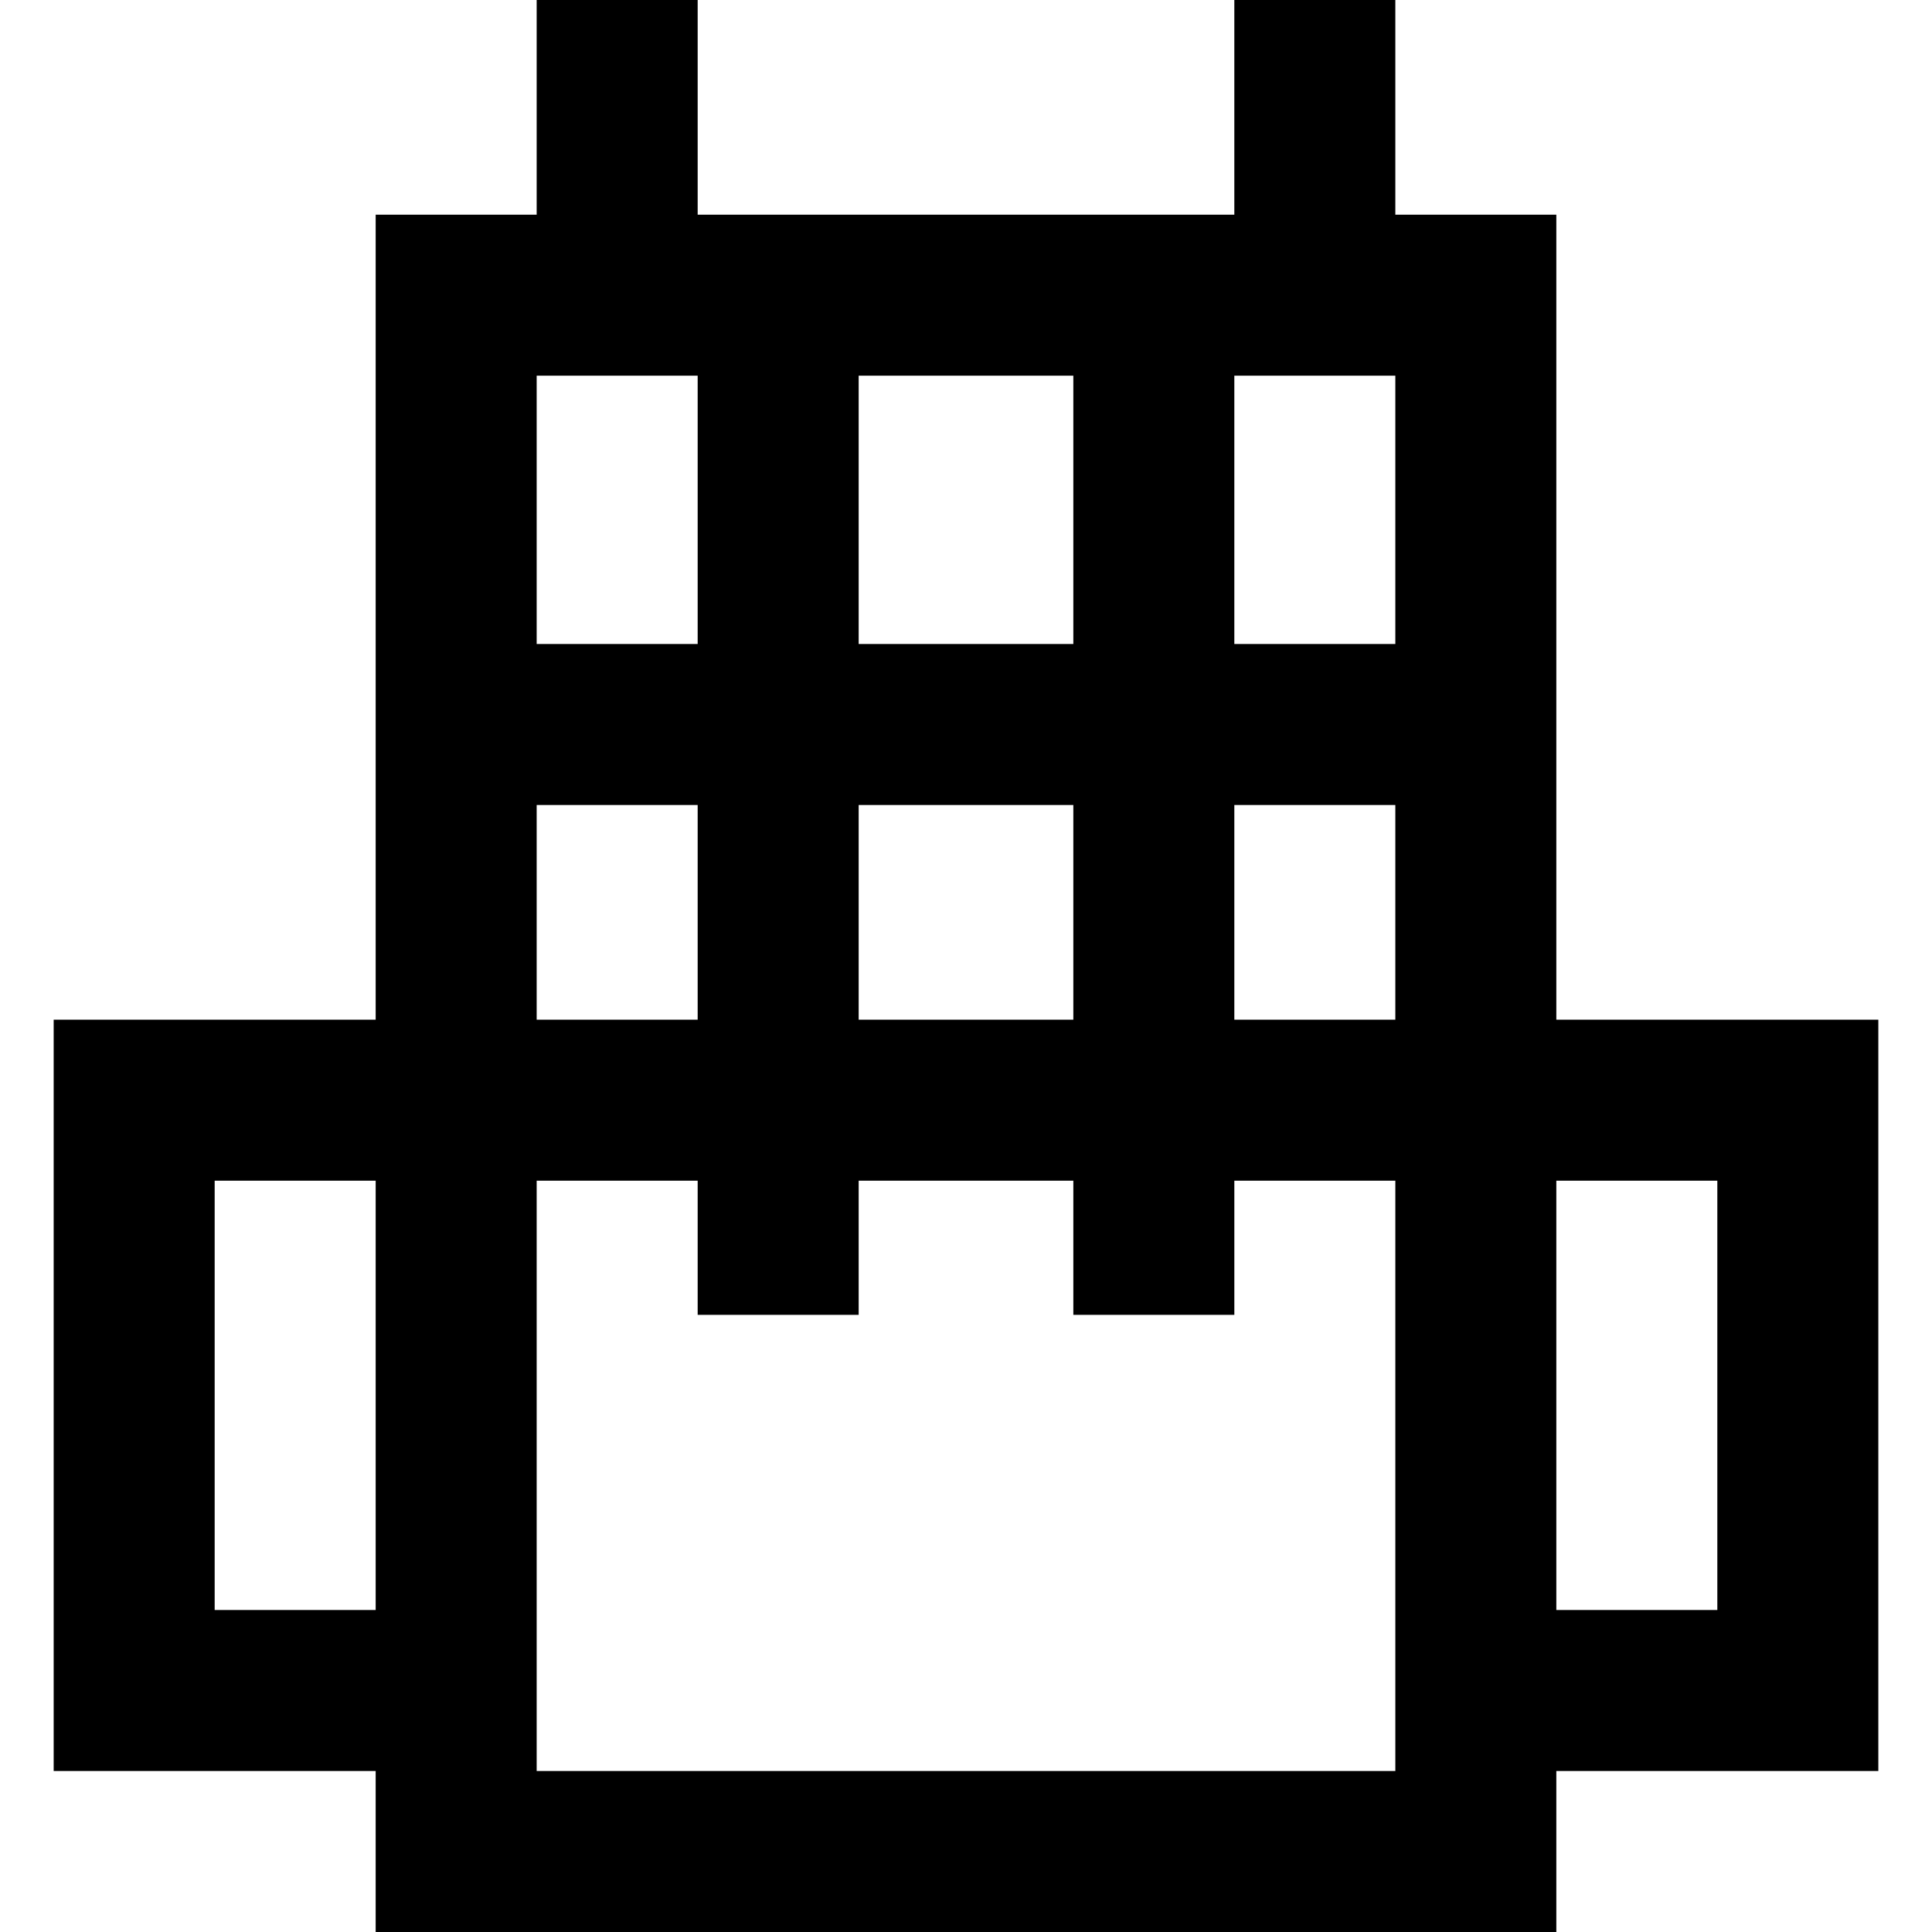
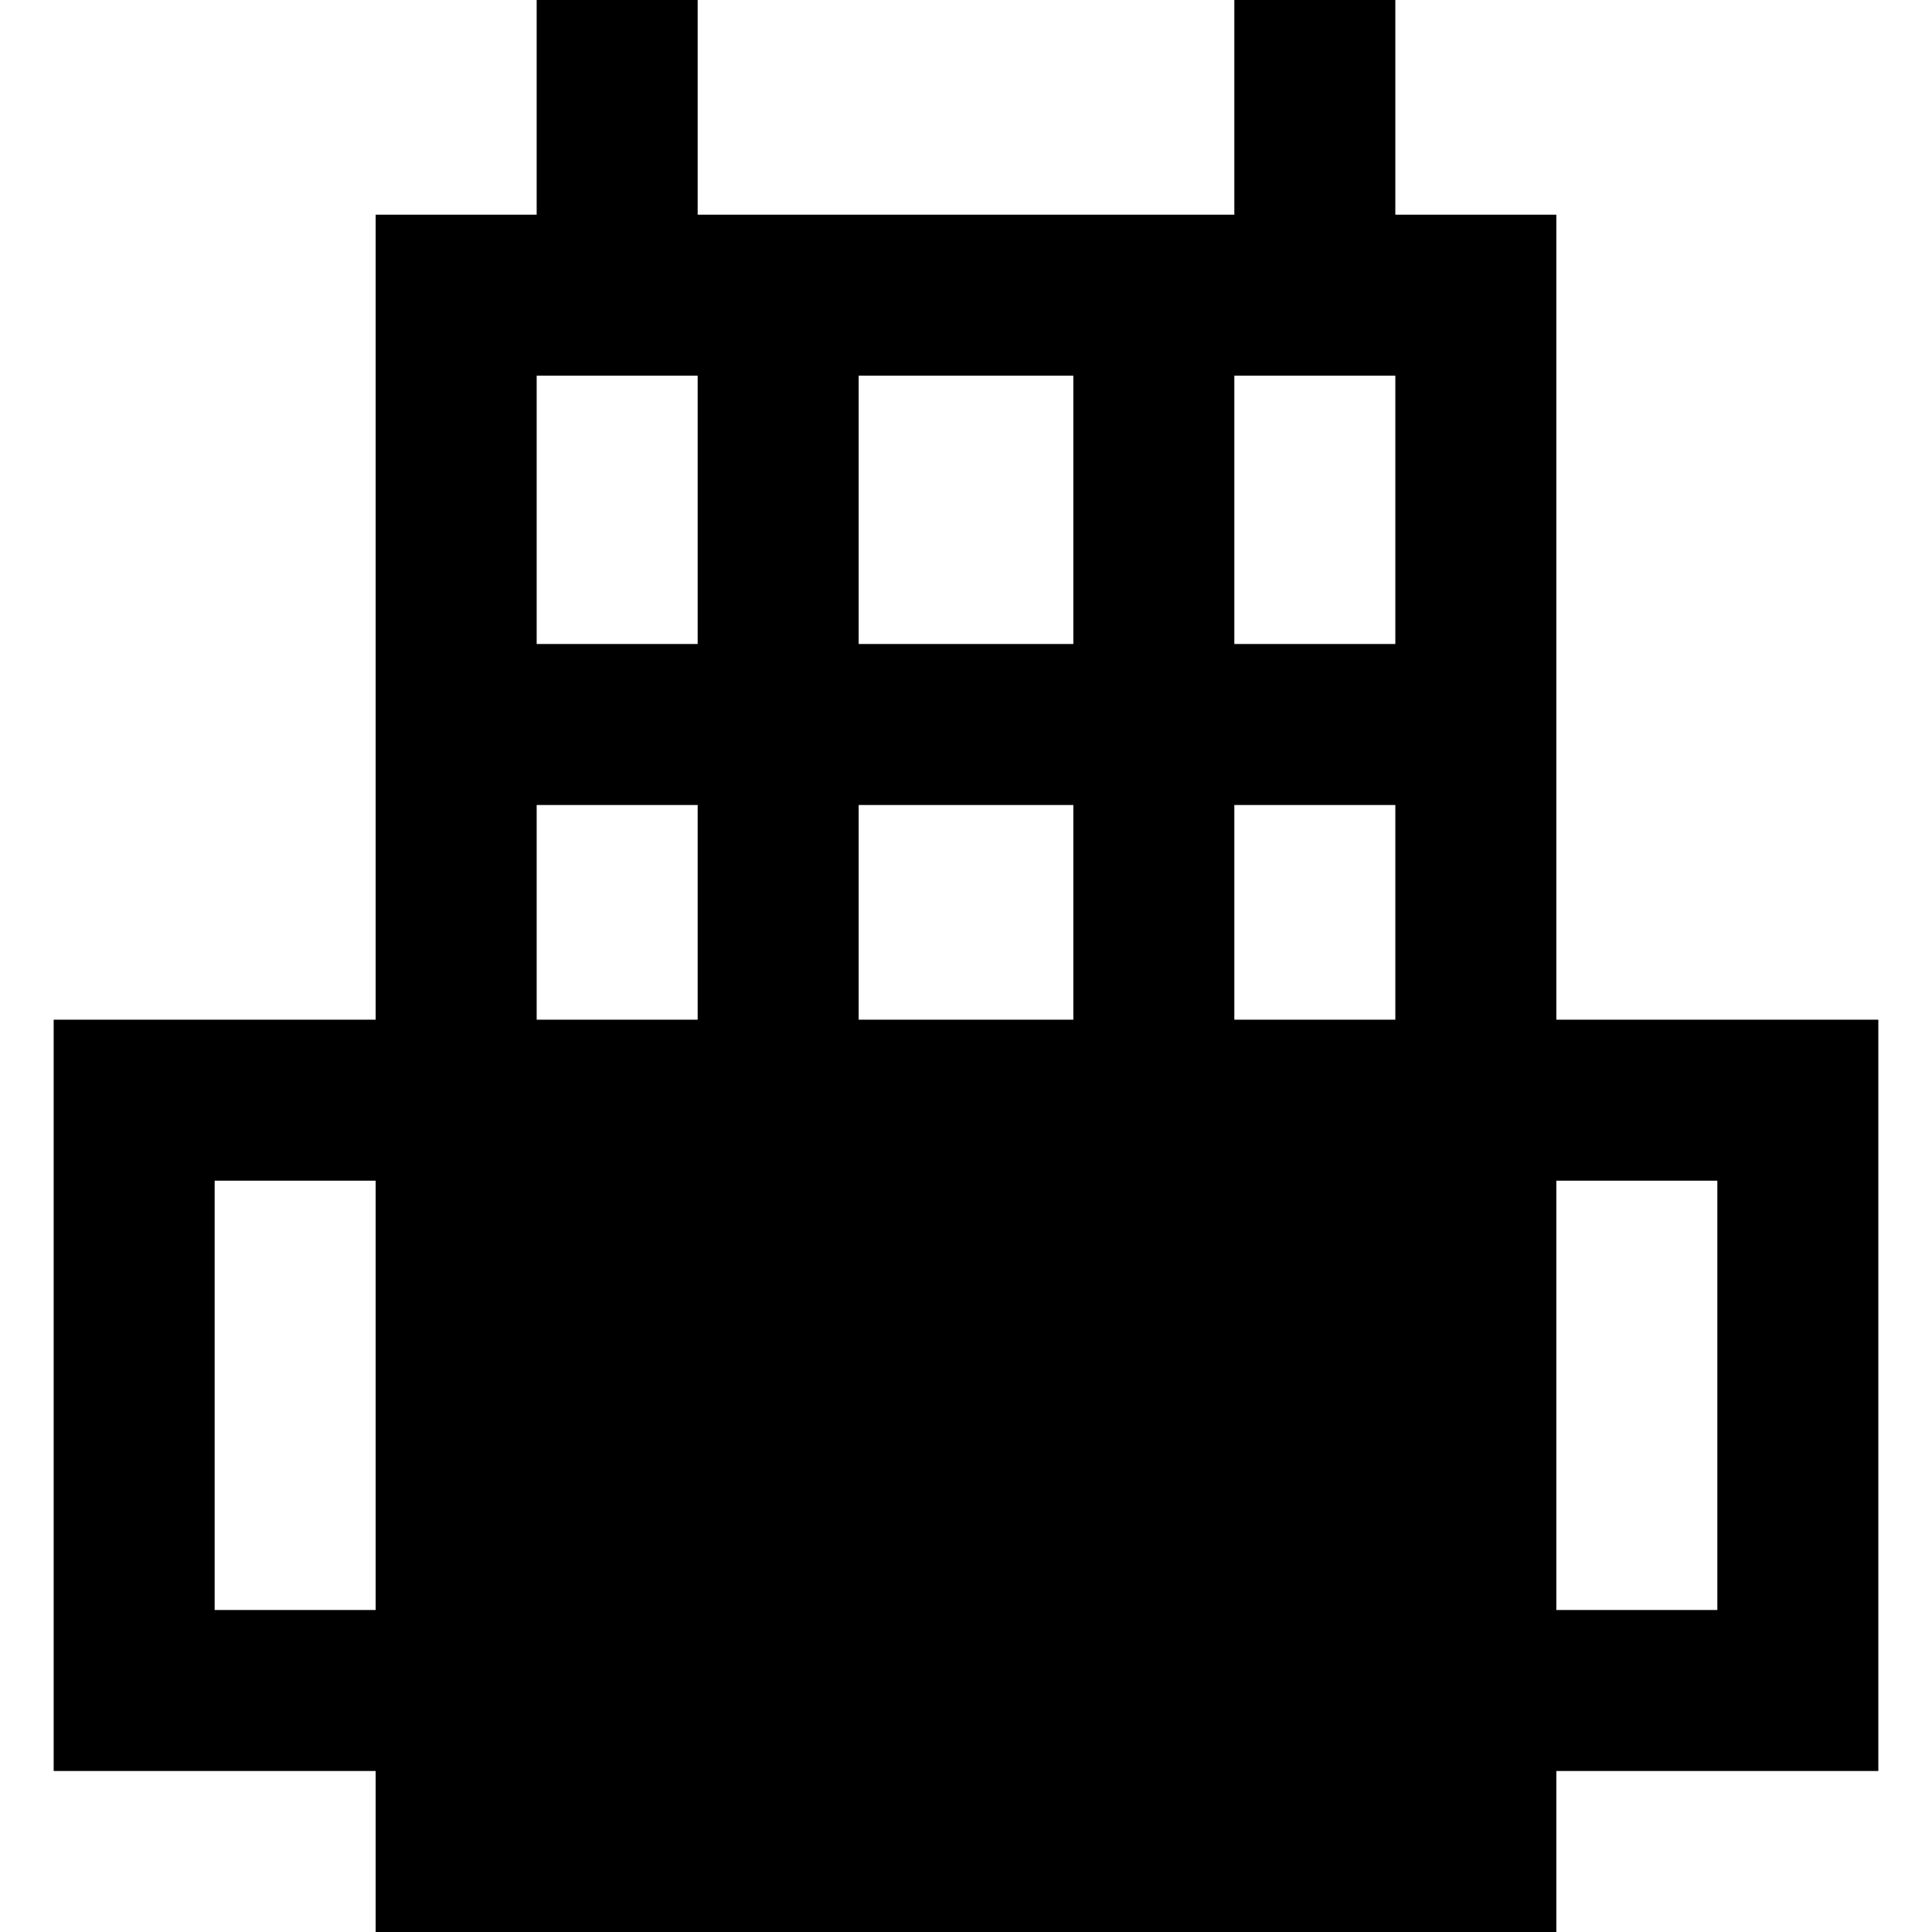
<svg xmlns="http://www.w3.org/2000/svg" version="1.1" id="Layer_1" x="0px" y="0px" viewBox="0 0 512 512" style="enable-background:new 0 0 512 512;" xml:space="preserve">
  <g>
    <g>
-       <path d="M412.444,270.228v-0.006V56.889h-42.667V0h-42.667v56.889H184.889V0h-42.667v56.889H99.556v213.333v0.006H14.222v199.111    h85.333V512h312.889v-42.661h85.333V270.228H412.444z M99.556,426.672H56.889V312.895h42.667V426.672z M227.556,99.556h56.889    v71.111h-56.889V99.556z M227.556,213.333h56.889v56.889h-56.889V213.333z M142.222,99.556h42.667v71.111h-42.667V99.556z     M142.222,213.333h42.667v56.889h-42.667V213.333z M369.778,469.333H142.222V312.889h42.667v35.556h42.667v-35.556h56.889v35.556    h42.667v-35.556h42.667V469.333z M369.778,270.222h-42.667v-56.889h42.667V270.222z M369.778,170.667h-42.667V99.556h42.667    V170.667z M455.111,426.672h-42.667V312.895h42.667V426.672z" />
+       <path d="M412.444,270.228v-0.006V56.889h-42.667V0h-42.667v56.889H184.889V0h-42.667v56.889H99.556v213.333v0.006H14.222v199.111    h85.333V512h312.889v-42.661h85.333V270.228H412.444z M99.556,426.672H56.889V312.895h42.667V426.672z M227.556,99.556h56.889    v71.111h-56.889V99.556z M227.556,213.333h56.889v56.889h-56.889V213.333z M142.222,99.556h42.667v71.111h-42.667V99.556z     M142.222,213.333h42.667v56.889h-42.667V213.333z M369.778,469.333H142.222h42.667v35.556h42.667v-35.556h56.889v35.556    h42.667v-35.556h42.667V469.333z M369.778,270.222h-42.667v-56.889h42.667V270.222z M369.778,170.667h-42.667V99.556h42.667    V170.667z M455.111,426.672h-42.667V312.895h42.667V426.672z" />
    </g>
  </g>
  <g>
</g>
  <g>
</g>
  <g>
</g>
  <g>
</g>
  <g>
</g>
  <g>
</g>
  <g>
</g>
  <g>
</g>
  <g>
</g>
  <g>
</g>
  <g>
</g>
  <g>
</g>
  <g>
</g>
  <g>
</g>
  <g>
</g>
</svg>